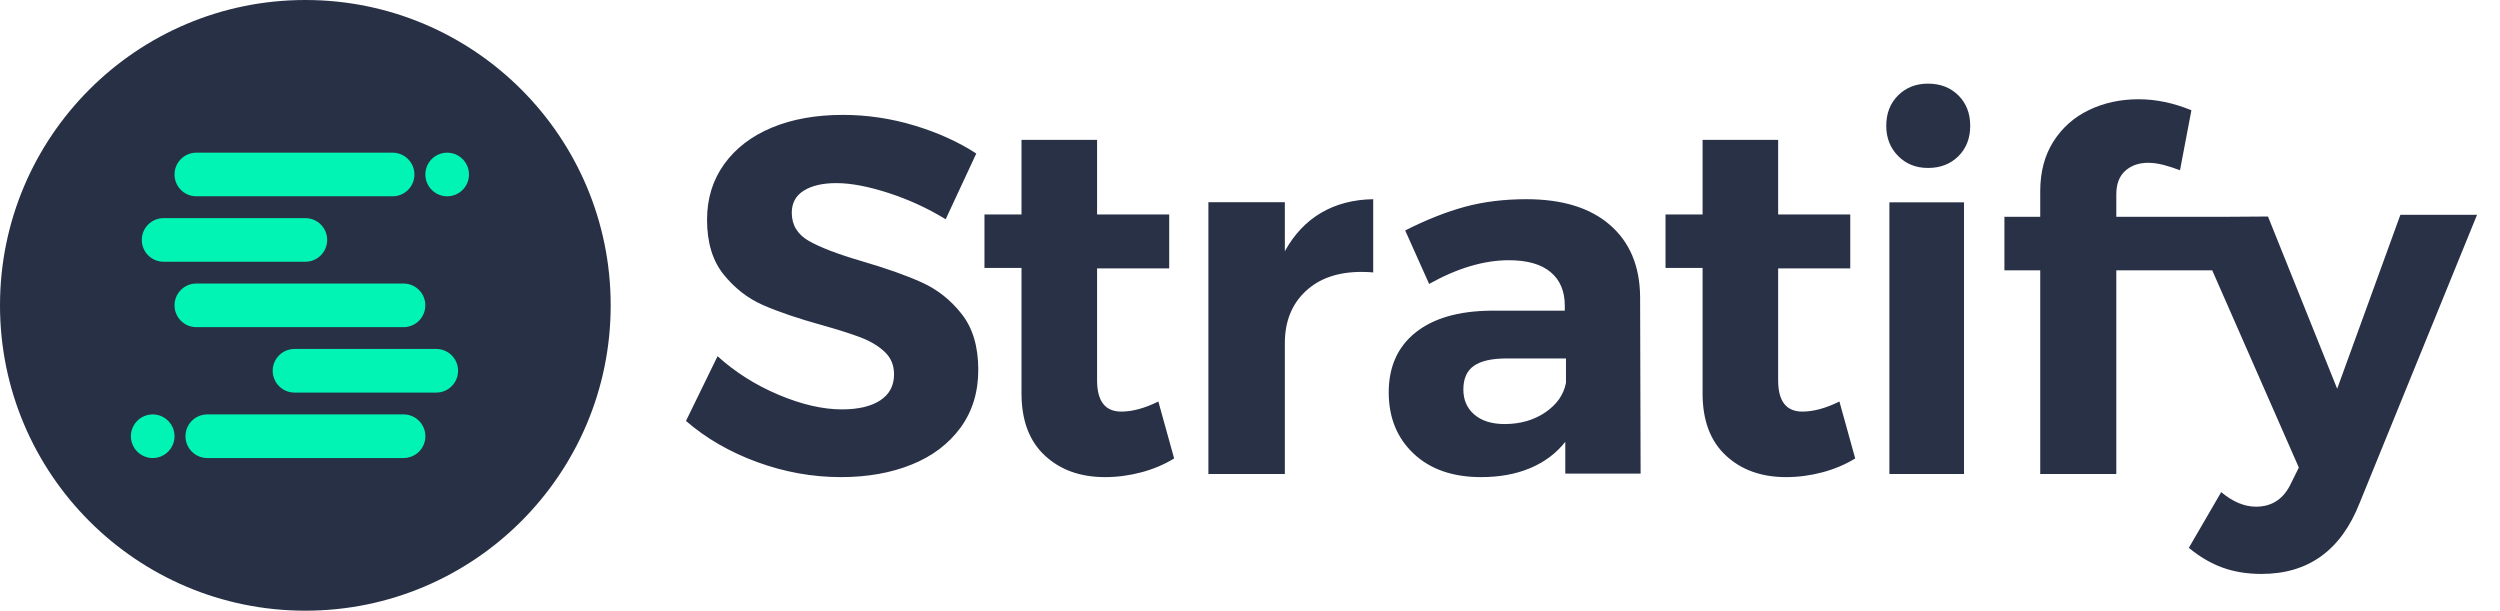
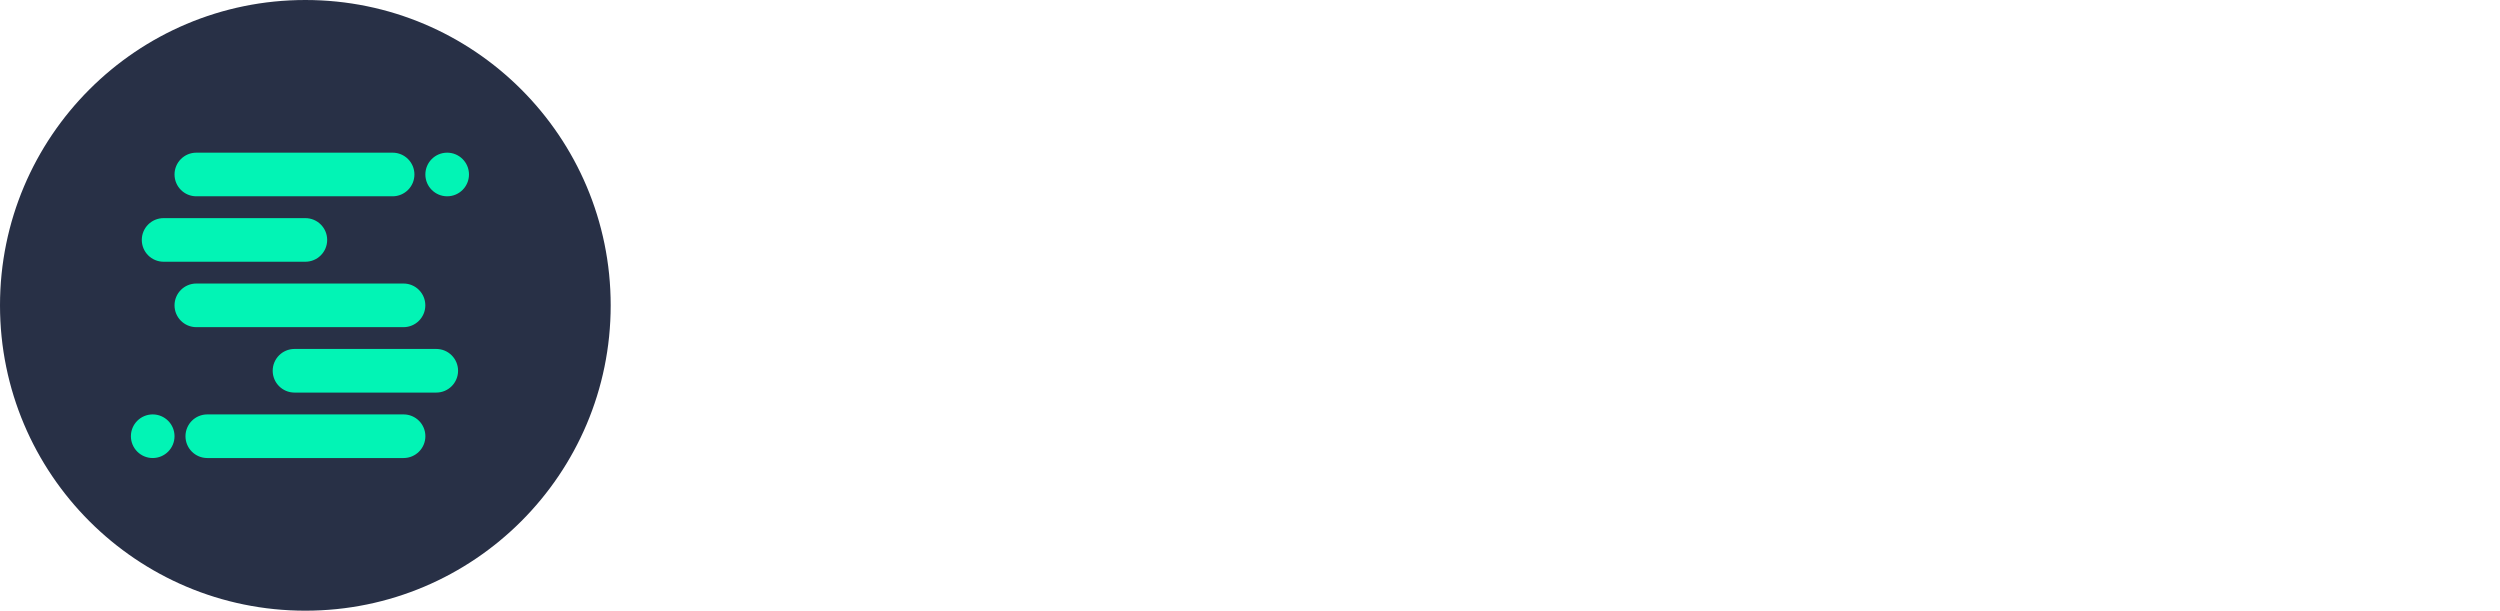
<svg xmlns="http://www.w3.org/2000/svg" fill="none" height="32" viewBox="0 0 131 32" width="131">
-   <path clip-rule="evenodd" d="M46.546 10.108C45.486 9.766 44.58 9.595 43.827 9.595C43.109 9.595 42.539 9.727 42.119 9.989C41.699 10.252 41.489 10.638 41.489 11.146C41.489 11.795 41.791 12.29 42.395 12.632C42.999 12.973 43.932 13.328 45.193 13.696C46.454 14.065 47.492 14.432 48.306 14.801C49.121 15.169 49.817 15.721 50.395 16.457C50.973 17.193 51.262 18.166 51.262 19.375C51.262 20.549 50.951 21.562 50.329 22.412C49.707 23.262 48.853 23.906 47.768 24.344C46.682 24.782 45.447 25.001 44.063 25.001C42.575 25.001 41.112 24.738 39.676 24.213C38.24 23.687 36.996 22.968 35.945 22.057L37.6 18.665C38.529 19.507 39.597 20.181 40.806 20.69C42.014 21.198 43.117 21.452 44.116 21.452C44.974 21.452 45.644 21.294 46.126 20.979C46.607 20.663 46.848 20.208 46.848 19.612C46.848 19.139 46.686 18.749 46.362 18.442C46.038 18.135 45.626 17.885 45.127 17.693C44.628 17.5 43.941 17.281 43.065 17.035C41.804 16.685 40.775 16.334 39.978 15.984C39.181 15.633 38.494 15.099 37.916 14.38C37.338 13.661 37.049 12.706 37.049 11.514C37.049 10.41 37.346 9.442 37.942 8.609C38.538 7.777 39.369 7.137 40.438 6.69C41.506 6.243 42.75 6.02 44.168 6.02C45.429 6.02 46.673 6.204 47.899 6.572C49.125 6.94 50.211 7.43 51.157 8.044L49.554 11.488C48.608 10.91 47.606 10.45 46.546 10.108ZM61.525 24.023C61.008 24.34 60.434 24.583 59.804 24.75C59.174 24.917 58.54 25.001 57.902 25.001C56.607 25.001 55.555 24.622 54.744 23.865C53.933 23.108 53.527 22.025 53.527 20.616V14.038H51.586V11.238H53.527V7.328H57.487V11.238H61.266V14.064H57.487V19.929C57.487 21.021 57.91 21.567 58.756 21.567C59.342 21.567 59.989 21.391 60.697 21.038L61.525 24.023ZM69.225 11.152C70.005 10.693 70.916 10.455 71.956 10.438V14.276C71.817 14.258 71.609 14.249 71.332 14.249C70.101 14.249 69.125 14.589 68.406 15.268C67.686 15.948 67.326 16.852 67.326 17.982V24.837H63.32V10.596H67.326V13.164C67.812 12.282 68.445 11.611 69.225 11.152ZM82.021 24.816V23.151C81.551 23.75 80.941 24.208 80.192 24.525C79.443 24.843 78.58 25.001 77.605 25.001C76.124 25.001 74.947 24.591 74.076 23.772C73.205 22.953 72.769 21.882 72.769 20.561C72.769 19.221 73.236 18.177 74.168 17.429C75.1 16.68 76.42 16.296 78.127 16.279H81.995V16.015C81.995 15.257 81.747 14.671 81.25 14.257C80.754 13.843 80.026 13.636 79.068 13.636C77.761 13.636 76.367 14.05 74.886 14.878L73.632 12.076C74.747 11.512 75.793 11.098 76.768 10.834C77.744 10.57 78.815 10.438 79.983 10.438C81.865 10.438 83.324 10.887 84.36 11.786C85.397 12.684 85.924 13.935 85.942 15.539L85.968 24.816H82.021ZM80.976 21.607C81.576 21.198 81.937 20.683 82.057 20.062V18.783H78.944C78.172 18.783 77.602 18.912 77.233 19.169C76.864 19.427 76.68 19.84 76.68 20.408C76.68 20.959 76.873 21.398 77.259 21.727C77.644 22.055 78.172 22.22 78.841 22.22C79.664 22.22 80.376 22.015 80.976 21.607ZM97.213 24.023C96.695 24.34 96.121 24.583 95.492 24.75C94.862 24.917 94.228 25.001 93.589 25.001C92.295 25.001 91.242 24.622 90.431 23.865C89.62 23.108 89.215 22.025 89.215 20.616V14.038H87.273V11.238H89.215V7.328H93.175V11.238H96.954V14.064H93.175V19.929C93.175 21.021 93.598 21.567 94.443 21.567C95.03 21.567 95.677 21.391 96.385 21.038L97.213 24.023ZM99.004 10.602H102.914V24.838H99.004V10.602ZM102.62 4.999C103.033 5.41 103.239 5.941 103.239 6.592C103.239 7.243 103.033 7.774 102.62 8.185C102.207 8.595 101.676 8.801 101.026 8.801C100.394 8.801 99.872 8.591 99.459 8.172C99.046 7.752 98.84 7.226 98.84 6.592C98.84 5.941 99.046 5.41 99.459 4.999C99.872 4.588 100.394 4.383 101.026 4.383C101.676 4.383 102.207 4.588 102.62 4.999ZM111.364 8.95C111.051 9.23 110.895 9.641 110.895 10.182V11.362H116.35L118.842 11.345L122.468 20.37L125.78 11.256H129.797L123.641 26.366C122.668 28.838 120.955 30.074 118.503 30.074C117.756 30.074 117.077 29.965 116.469 29.745C115.86 29.526 115.269 29.18 114.695 28.706L116.391 25.787C116.999 26.296 117.608 26.55 118.216 26.55C119.068 26.55 119.686 26.129 120.068 25.288L120.459 24.499L115.922 14.167H110.895V24.837H106.908V14.167H105.031V11.362H106.908V10.025C106.908 9.011 107.138 8.142 107.598 7.416C108.059 6.691 108.68 6.141 109.462 5.765C110.243 5.389 111.112 5.201 112.068 5.201C112.971 5.201 113.892 5.393 114.83 5.778L114.231 8.924C113.97 8.819 113.692 8.727 113.397 8.649C113.101 8.57 112.823 8.531 112.563 8.531C112.076 8.531 111.677 8.671 111.364 8.95Z" fill="#283046" fill-opacity="0.99" fill-rule="evenodd" />
  <circle cx="16" cy="16" fill="#283046" r="16" />
  <path clip-rule="evenodd" d="M9.145 9.143C9.145 8.512 9.656 8 10.287 8H20.573C21.204 8 21.716 8.512 21.716 9.143C21.716 9.774 21.204 10.286 20.573 10.286H10.287C9.656 10.286 9.145 9.774 9.145 9.143ZM22.289 9.143C22.289 8.512 22.801 8 23.432 8C24.063 8 24.575 8.512 24.575 9.143C24.575 9.774 24.063 10.286 23.432 10.286C22.801 10.286 22.289 9.774 22.289 9.143ZM8.573 11.43C7.941 11.43 7.43 11.941 7.43 12.572C7.43 13.204 7.941 13.715 8.573 13.715H16.001C16.632 13.715 17.144 13.204 17.144 12.572C17.144 11.941 16.632 11.43 16.001 11.43H8.573ZM9.145 16C9.145 15.369 9.656 14.857 10.287 14.857H21.145C21.776 14.857 22.287 15.369 22.287 16C22.287 16.631 21.776 17.143 21.145 17.143H10.287C9.656 17.143 9.145 16.631 9.145 16ZM15.432 18.285C14.801 18.285 14.289 18.797 14.289 19.428C14.289 20.059 14.801 20.571 15.432 20.571H22.86C23.492 20.571 24.003 20.059 24.003 19.428C24.003 18.797 23.492 18.285 22.86 18.285H15.432ZM9.719 22.858C9.719 22.227 10.23 21.715 10.862 21.715H21.147C21.779 21.715 22.29 22.227 22.29 22.858C22.29 23.489 21.779 24.001 21.147 24.001H10.862C10.23 24.001 9.719 23.489 9.719 22.858ZM8.002 21.715C7.371 21.715 6.859 22.227 6.859 22.858C6.859 23.489 7.371 24.001 8.002 24.001C8.633 24.001 9.145 23.489 9.145 22.858C9.145 22.227 8.633 21.715 8.002 21.715Z" fill="#02F4B5" fill-rule="evenodd" />
</svg>